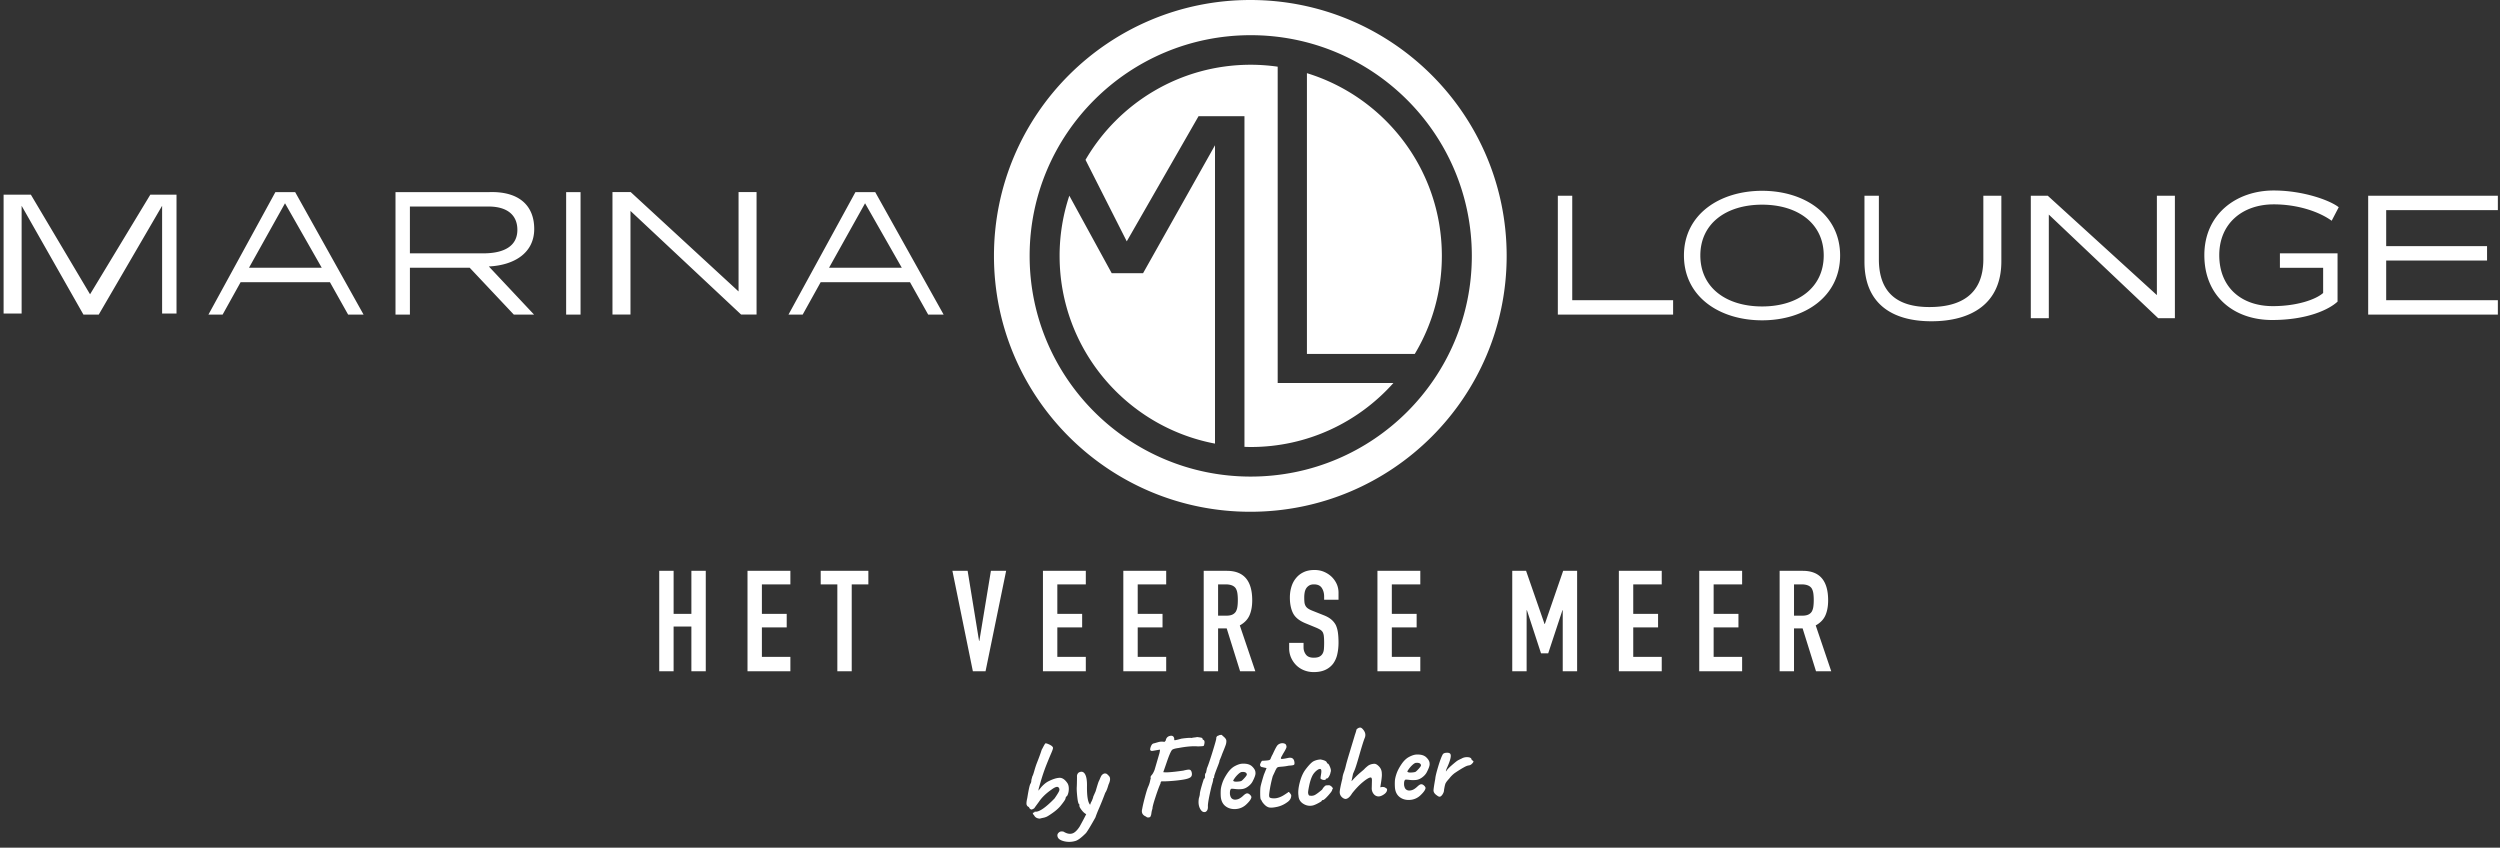
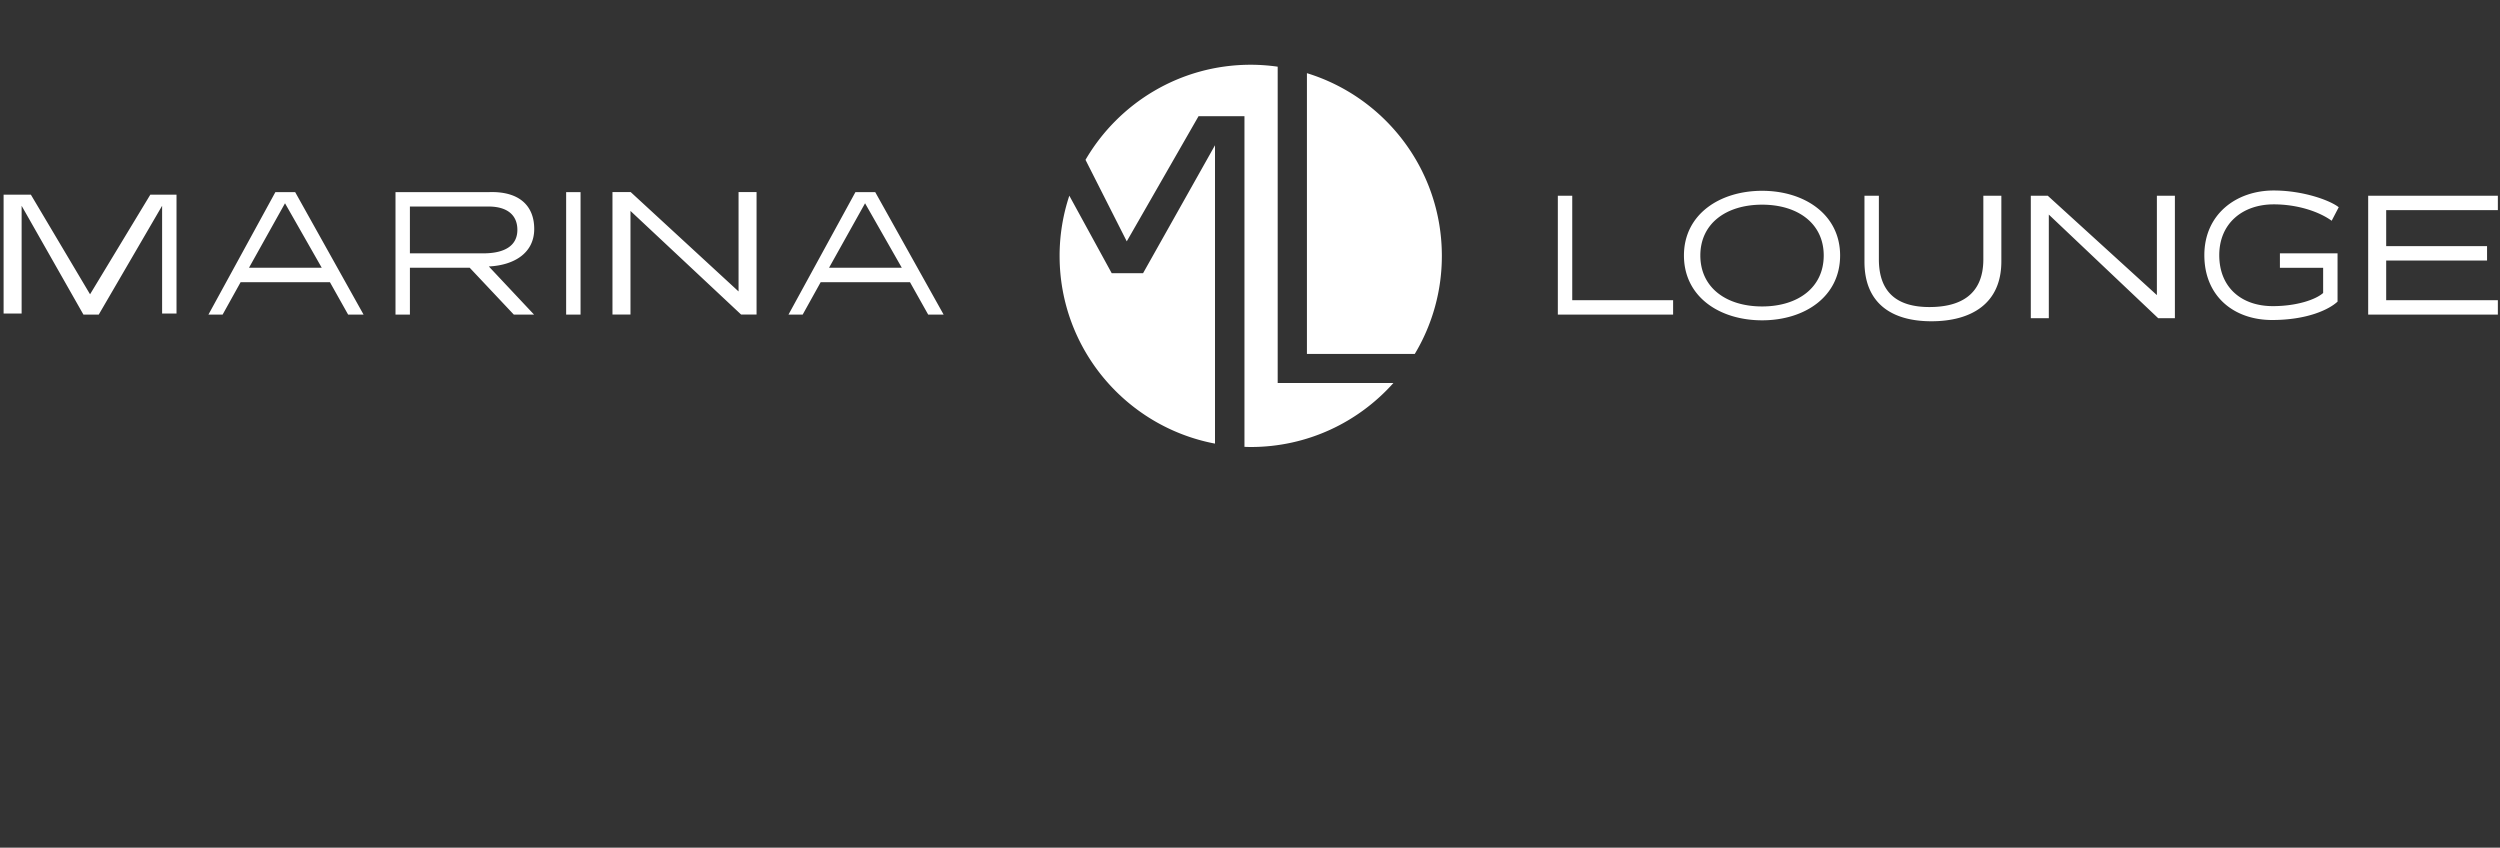
<svg xmlns="http://www.w3.org/2000/svg" width="348" height="118" viewBox="0 0 348 118">
  <rect x="0" y="0" width="348" height="118" fill="#333333" stroke="none" />
  <g fill="#FFF" fill-rule="evenodd">
    <path d="M20.925 27.097l-8.39 13.868-8.239-13.868H.501v16.548H3.01v-15l8.604 15.146h2.131l8.821-15.146v15h2.005V27.097zM38.334 26.742l-9.32 17.05h1.974l2.507-4.514h12.43l2.534 4.513h2.15l-9.522-17.049h-2.753zm1.34 1.554l5.115 8.977h-10.13l5.014-8.977zM74.338 43.791h-2.816l-6.137-6.519H57.06v6.52h-2.006v-17.05h13.042c4.187-.132 6.268 1.9 6.268 5.133 0 3.31-2.733 5.04-6.318 5.216l6.293 6.7zm-17.28-15.043v6.519h10.19c3.097 0 4.77-1.125 4.77-3.272 0-2.048-1.398-3.247-4.021-3.247H57.059zM78.807 43.791h2.006V26.742h-2.006zM102.807 26.736V40.57L87.793 26.736h-2.537v17.049h2.507V29.362l15.4 14.423h2.15V26.736zM119.077 26.742l-9.32 17.05h1.975l2.507-4.514h12.43l2.534 4.513h2.15l-9.522-17.049h-2.754zm1.34 1.554l5.115 8.977h-10.13l5.015-8.977zM216.85 27.244v16.548h16.046v-2.006h-14.04V27.244zM245.287 44.588c-5.943 0-10.882-3.284-10.882-9.026 0-5.692 4.939-9.002 10.882-9.002 5.917 0 10.856 3.31 10.856 9.002 0 5.742-4.939 9.026-10.856 9.026m0-16.097c-5.015 0-8.6 2.633-8.6 7.07 0 4.464 3.585 7.097 8.6 7.097 4.99 0 8.575-2.633 8.575-7.096 0-4.438-3.585-7.071-8.575-7.071M278.588 36.396c0 5.867-4.179 8.324-9.742 8.324-5.537 0-9.313-2.507-9.313-8.274v-9.202h2.006v8.851c0 4.865 2.828 6.645 7.033 6.645 4.305 0 7.509-1.705 7.509-6.645v-8.85h2.507v9.151zM300.238 27.244v13.834l-15.19-13.834h-2.36v17.049h2.507V29.87l15.224 14.423h2.326V27.244zM324.57 30.729c-1.772-1.279-4.757-2.282-8.07-2.282-4.314 0-7.579 2.633-7.579 7.071 0 4.463 3.055 7.096 7.463 7.096 3.359 0 5.994-.928 6.997-1.83v-3.51h-6.017v-2.007h8.023v6.72c-1.19 1.103-4.221 2.558-9.12 2.558-5.294 0-9.422-3.285-9.422-9.027 0-5.692 4.432-9.001 9.656-9.001 4.105 0 7.86 1.379 9.049 2.331l-.98 1.88zM329.65 27.244v16.548h18.052v-2.006h-15.545V36.27h14.04v-2.006h-14.04V29.25h15.545v-2.006zM181.924 10.185V49.27h15.012a26.474 26.474 0 0 0 3.77-13.653c0-11.97-7.907-22.092-18.782-25.433M154.748 38.025L148.85 27.24a26.57 26.57 0 0 0-1.354 8.378c0 12.992 9.316 23.803 21.632 26.133V20.22l-10.011 17.805h-4.37z" />
    <path d="M177.854 9.283a26.754 26.754 0 0 0-3.752-.27c-9.82 0-18.39 5.324-23 13.237l5.743 11.346 9.99-17.417h6.394v46.022c.29.01.58.022.873.022 7.899 0 14.99-3.445 19.862-8.911h-16.11V9.282z" />
-     <path d="M174.101 66.34c-16.997 0-30.776-13.755-30.776-30.721 0-16.967 13.78-30.721 30.776-30.721 16.998 0 30.777 13.754 30.777 30.72 0 16.967-13.78 30.721-30.777 30.721M174.043 0C154.336 0 138.36 15.947 138.36 35.62c0 19.671 15.976 35.618 35.683 35.618 19.708 0 35.684-15.947 35.684-35.618C209.727 15.947 193.75 0 174.043 0M143.563 108.585l.145-.544c.05-.044.136-.278.256-.7.12-.422.23-.767.332-1.036.343-.87.578-1.513.704-1.93a6.87 6.87 0 0 0 .201-.374c.163-.314.269-.488.32-.522.072-.024.235.02.488.133.253.112.42.225.5.336.066.06.084.154.053.281-.03.128-.11.343-.242.644a37.677 37.677 0 0 0-.365.864 63.01 63.01 0 0 0-.293.726 26.04 26.04 0 0 0-.827 2.45c-.111.395-.189.663-.234.802l-.06.35.385-.478c.358-.398.706-.679 1.044-.844.585-.293 1.082-.45 1.49-.472.41-.022.792.237 1.147.776.127.224.184.506.17.844-.014.337-.088.63-.222.88-.152.123-.23.248-.233.374-.004.127-.254.493-.747 1.097-.26.298-.603.6-1.034.907-.432.306-.73.493-.894.56-.165.066-.3.107-.404.123-.26.056-.427.096-.5.121-.39-.021-.655-.176-.796-.463-.134-.13-.192-.248-.177-.354.126-.007.198-.031.217-.075-.003-.063.053-.087.17-.072.547.014 1.425-.6 2.634-1.842.362-.525.575-.872.64-1.044.064-.172.051-.318-.039-.44-.139-.235-.476-.154-1.013.242-.773.536-1.358 1.103-1.758 1.703l-.589.804c.002.042-.056.097-.173.167a.702.702 0 0 1-.302.11c-.171-.064-.277-.175-.317-.33a2.4 2.4 0 0 1-.22-.139.783.783 0 0 1-.096-.16c-.07-.144-.045-.472.075-.983.198-1.241.352-1.912.463-2.013a.94.94 0 0 0 .101-.479M147.304 115.973c.124-.148.264-.227.422-.235.157-.008.274.006.35.045.412.252.793.335 1.14.248.35-.087.703-.408 1.064-.963.403-.727.71-1.306.919-1.737-.228-.115-.448-.316-.664-.605-.215-.289-.31-.49-.284-.609l-.01-.173c-.115.007-.208-.315-.279-.964-.07-.648-.097-1.107-.08-1.376.018-.27.03-.752.035-1.447-.025-.271.059-.481.251-.628.369-.188.654-.116.856.215.201.331.296.882.284 1.65-.02 1.432.126 2.309.437 2.63.082-.257.152-.418.212-.485.13-.312.2-.497.207-.556a.74.74 0 0 1 .068-.208c.038-.081.132-.294.283-.639.231-.801.376-1.258.433-1.372.057-.113.102-.21.134-.291a8.173 8.173 0 0 1 .148-.34c.029-.058.053-.104.072-.137a.615.615 0 0 1 .074-.099.345.345 0 0 1 .136-.117c.161-.135.35-.15.566-.046.165.15.282.27.35.36.16.245.117.626-.13 1.144-.16.566-.309.937-.446 1.113a42.807 42.807 0 0 1-.83 2.08c-.25.57-.428 1.021-.537 1.353-.616 1.105-1.051 1.828-1.307 2.168-.66.666-1.166 1.039-1.52 1.12a3.017 3.017 0 0 1-1.553.027c-.496-.126-.788-.324-.875-.593-.075-.207-.05-.384.074-.533M166.624 102.594c.435.052.668.097.702.137.067.06.09.122.073.185l.114.074c.173.085.206.315.1.688-.006.096-.053.154-.142.174-.087.02-.327.036-.715.046-.708-.059-1.604.015-2.688.22-.532.07-.848.17-.946.302-.168.22-.405.775-.71 1.67-.306.894-.469 1.358-.488 1.391.341.077 1.269.007 2.783-.21.405-.104.681-.15.83-.137.19.01.31.162.363.454.051.292-.021.504-.22.636-.198.13-.553.236-1.064.315-.511.08-1.066.14-1.664.182-.597.043-1.023.054-1.277.036a.344.344 0 0 0-.126.29c-.171.357-.404.984-.699 1.884-.295.899-.437 1.443-.427 1.633a3.171 3.171 0 0 0-.148.63c-.027.207-.054.322-.085.344-.024.149-.12.233-.287.252-.167.02-.29-.022-.37-.122-.494-.196-.675-.544-.544-1.045.065-.383.191-.931.38-1.647.189-.714.342-1.204.46-1.467.118-.265.202-.514.253-.748a3.68 3.68 0 0 1 .104-.416c-.027-.114-.033-.19-.02-.227.014-.038.055-.106.124-.204.14-.134.285-.388.433-.765l.669-2.292c.077-.34.094-.51.053-.508-.011 0-.165.027-.462.08l-.462.08c-.27.056-.41-.011-.42-.2.021-.19.078-.372.168-.545.091-.173.21-.27.356-.287l.607-.174c.29-.079.574-.088.85-.03.123-.09.186-.167.194-.23.067-.32.249-.518.544-.597.296-.078.492-.01.588.207a.548.548 0 0 1 .045.258c-.006.089.017.133.07.13.115-.006.427-.08.935-.222.752-.103 1.219-.133 1.4-.09.093-.026.203-.047.328-.064.251-.024.397-.048.438-.07M167.879 107.548l.125-.606c.151-.334.407-1.082.767-2.242.36-1.161.537-1.794.532-1.899a.397.397 0 0 1 .08-.273.28.28 0 0 1 .214-.121c.06-.066.211-.106.452-.119l.265.24c.253.206.384.4.394.579.01.178-.016.36-.075.548-.058.187-.232.63-.522 1.33a4.39 4.39 0 0 1-.152.41l-.153.37a.63.63 0 0 0-.056.17.35.35 0 0 1-.018.103 3.396 3.396 0 0 1-.06.193c-.028.08-.065.179-.111.297-.372.946-.555 1.468-.55 1.568.006.1-.016.177-.066.233-.053.002-.076.046-.073.13l.003.047c.006.105-.064.387-.208.847-.371 1.545-.547 2.51-.527 2.893.02.382-.087.638-.323.766-.3.1-.555-.045-.764-.433-.21-.39-.267-.875-.171-1.459.099-.31.146-.534.138-.67.021-.2.11-.566.266-1.096.156-.529.259-.846.306-.955.104-.005.15-.124.139-.354-.012-.23.037-.396.148-.497M172.862 107.46c-.137.007-.328.13-.574.37-.245.239-.454.51-.628.814.028.125.205.18.53.162.325-.018.531-.052.618-.104.087-.051.232-.19.436-.417.204-.227.309-.382.315-.467-.012-.23-.187-.353-.524-.367l-.173.01zm.05-1.155c.618-.032 1.077.094 1.377.378.298.284.455.558.469.82l.007.126c.01.22-.117.59-.385 1.11-.133.27-.346.514-.64.735-.294.22-.592.344-.896.37a4.278 4.278 0 0 1-.876-.009 4.613 4.613 0 0 0-.516-.044c-.063.003-.118.043-.167.12-.067.119-.093.336-.076.65.046.293.138.493.276.602.137.109.3.158.489.148.189-.01.366-.056.529-.14a2.58 2.58 0 0 0 .57-.423c.216-.201.387-.304.512-.31.127-.008.255.05.388.168.132.12.207.236.224.352-.019.242-.247.573-.682.99a2.318 2.318 0 0 1-1.52.672c-.577.03-1.058-.113-1.443-.43s-.593-.784-.626-1.403a7.948 7.948 0 0 1 0-.774c.01-.274.085-.614.222-1.021.136-.407.365-.85.688-1.33.322-.48.677-.823 1.067-1.028.388-.204.725-.314 1.008-.329zM175.48 106.675a.32.32 0 0 1-.082-.192c-.003-.068.035-.184.117-.346.08-.162.155-.242.224-.24.068.001.226-.007.472-.025.246-.018.41-.045.493-.081.082-.036.141-.107.178-.215a3.93 3.93 0 0 1 .284-.598c.33-.733.565-1.161.706-1.285a.99.99 0 0 1 .502-.23.843.843 0 0 1 .566.111c.168.213.186.433.05.66-.056.13-.148.298-.273.505a6.012 6.012 0 0 0-.275.487c-.166.261-.184.4-.057.414.127.014.435-.03.924-.135.489-.105.777.061.862.499.046.25.027.404-.054.46-.081.057-.322.096-.72.117-.333.07-.649.115-.948.137-.299.02-.479.043-.54.068-.124.037-.22.143-.284.314-.03.023-.065.082-.101.18-.056.128-.175.382-.355.76a16.073 16.073 0 0 0-.5 2.504c-.02.211-.003.358.055.439.056.081.228.13.513.147.506.026 1.049-.155 1.628-.544l.412-.274c.067-.13.185-.067.357.187.045.06.08.122.104.184.022.41-.181.751-.61 1.026a3.634 3.634 0 0 1-1.325.599c-.468.103-.824.137-1.068.103-.244-.035-.476-.165-.699-.39-.223-.225-.364-.42-.425-.585l-.085-.122c-.066-.049-.102-.318-.106-.808-.004-.489.014-.834.056-1.036.05-.255.2-.794.452-1.618l.377-.935-.639-.14a.267.267 0 0 1-.186-.102M185.007 108.07c-.11.196-.216.296-.316.301-.1.005-.147.037-.144.095.003.057-.05.092-.16.103a.792.792 0 0 1-.351-.053c-.123-.046-.197-.105-.222-.178-.003-.052.024-.245.08-.58.056-.335.053-.55-.01-.647-.063-.096-.192-.097-.388-.003a2.23 2.23 0 0 0-.828.903c-.176.362-.32.817-.433 1.365-.114.548-.162.885-.145 1.01.032.198.086.317.16.354.32.068.597.032.832-.106s.543-.37.926-.696c.021-.01.063-.071.125-.18a.565.565 0 0 1 .186-.215.415.415 0 0 1 .367-.224l.33-.018c.192.053.351.171.477.354.047.092.05.155.01.19l-.075.081c.047.083-.124.341-.512.777-.387.437-.639.658-.754.664-.116.006-.171.04-.168.103.002.042-.153.148-.464.316-.313.17-.568.28-.765.332-.478.11-.927.033-1.345-.23-.42-.261-.642-.633-.667-1.116-.078-.48-.022-1.089.165-1.824.188-.736.448-1.334.782-1.793.502-.669.896-1.07 1.184-1.207a2.47 2.47 0 0 1 .935-.23c.584.107.882.27.893.49l.083.074c.095-.005.208.153.34.472.134.32.162.56.086.721-.032.201-.103.4-.214.596M190.945 109.78l.03-1.217c-.012-.23-.075-.344-.19-.337-.21.01-.565.22-1.065.631-.5.41-1 .934-1.503 1.57-.31.512-.618.775-.922.79-.19-.02-.37-.116-.536-.287a.922.922 0 0 1-.269-.617c-.013-.24.111-.89.371-1.945.02-.254.085-.536.2-.847.116-.311.206-.61.27-.898.063-.288.225-.862.486-1.722.259-.861.443-1.468.55-1.82.109-.354.185-.61.229-.77.083-.225.15-.44.203-.643-.004-.083.051-.168.169-.253a.674.674 0 0 1 .363-.137c.126-.007.273.096.442.308.293.363.36.739.202 1.126-.16.387-.412 1.19-.758 2.407-.347 1.218-.587 1.963-.72 2.232l-.155.355-.201.974c.001.032.007.047.018.046a11.92 11.92 0 0 1 1.215-1.2c.353-.292.547-.463.581-.512.034-.049.17-.172.408-.368.236-.197.55-.305.937-.326.189-.01.406.11.65.36.244.251.376.55.394.895l.012.237c.013.241-.06.835-.221 1.78.052-.004.13-.018.234-.045.21-.01.372.025.487.109.115.084.177.125.188.124.021.02.034.05.036.093.013.241-.107.459-.36.65-.253.192-.5.305-.74.339a.865.865 0 0 1-.725-.293 1.231 1.231 0 0 1-.31-.79M197.102 106.19c-.137.007-.327.13-.573.37-.245.238-.454.51-.628.813.027.125.204.18.53.163.325-.018.53-.052.618-.104.085-.052.23-.191.435-.417.204-.227.31-.382.315-.467-.012-.231-.186-.354-.524-.367l-.173.01zm.05-1.155c.619-.033 1.078.094 1.377.378.299.284.456.558.47.82l.006.125c.011.221-.117.59-.384 1.11-.133.27-.347.515-.64.735-.294.221-.593.345-.896.371a4.282 4.282 0 0 1-.877-.01 4.744 4.744 0 0 0-.515-.044c-.063.004-.12.043-.168.12-.067.12-.093.337-.076.652.047.291.139.492.277.6.136.11.3.158.488.149.19-.01.366-.056.53-.14.164-.08.354-.223.57-.424.215-.2.386-.304.512-.31.126-.007.255.05.388.168.132.12.207.237.223.352-.019.243-.246.573-.681.99a2.314 2.314 0 0 1-1.52.672c-.578.031-1.059-.113-1.443-.43-.386-.316-.594-.784-.626-1.403a7.922 7.922 0 0 1-.001-.773c.011-.274.085-.615.222-1.022.137-.407.366-.85.688-1.33.322-.48.678-.822 1.067-1.027.389-.204.725-.314 1.009-.33zM201.353 104.783c.23-.012.39.022.478.102.242.187.113.836-.386 1.946-.161.365-.209.547-.146.543.105-.205.371-.492.799-.862.428-.37.698-.586.811-.65a4.92 4.92 0 0 1 .36-.185c.13-.059.204-.095.224-.106.225-.127.485-.186.78-.175.295.011.479.093.55.247.006.105.072.186.202.242l.083.09c.005.084-.063.196-.203.334a.754.754 0 0 1-.445.237c-.157.019-.34.084-.55.194-.21.112-.412.227-.605.348-.194.12-.34.212-.437.275l-.373.249a3.891 3.891 0 0 0-.75.75c-.268.297-.421.49-.459.576-.07.077-.135.273-.198.586-.062.314-.091.508-.088.581-.034.17-.103.335-.211.492-.107.16-.216.257-.324.293-.108.038-.256-.017-.443-.165-.337-.224-.496-.477-.474-.757.022-.28.103-.802.243-1.567.016-.285.152-.853.407-1.703.256-.85.475-1.426.66-1.731.098-.11.264-.172.495-.184M91.765 93.436V79.46h2.002v5.987h2.474V79.46h2.002v13.976H96.24v-6.222h-2.474v6.222zM104.053 93.436V79.46h5.968v1.884h-3.966v4.103h3.455v1.884h-3.455v4.103h3.966v2.002zM116.558 93.436V81.344h-2.316V79.46h6.634v1.884h-2.316v12.092zM140.054 79.46l-2.866 13.976h-1.766l-2.847-13.976h2.12l1.59 9.756h.04l1.609-9.756zM145.178 93.436V79.46h5.967v1.884h-3.965v4.103h3.455v1.884h-3.455v4.103h3.965v2.002zM156.366 93.436V79.46h5.968v1.884h-3.965v4.103h3.455v1.884h-3.455v4.103h3.965v2.002zM169.558 81.344v4.358h1.139c.353 0 .634-.049.844-.147.209-.098.372-.239.49-.422a1.91 1.91 0 0 0 .216-.677c.04-.269.059-.58.059-.933 0-.353-.02-.664-.059-.932-.039-.268-.117-.5-.235-.697-.249-.366-.72-.55-1.413-.55h-1.04zm-2.002 12.093V79.46h3.22c2.355 0 3.533 1.367 3.533 4.103 0 .824-.128 1.524-.383 2.1-.256.576-.703 1.04-1.345 1.394l2.16 6.38h-2.12l-1.865-5.968h-1.198v5.968h-2.002zM186.322 83.484h-2.002v-.451c0-.458-.108-.855-.324-1.188-.216-.334-.58-.5-1.09-.5-.274 0-.497.051-.667.156-.17.105-.308.236-.412.393-.105.17-.177.363-.216.58-.04.215-.06.44-.06.676 0 .275.01.504.03.688.02.183.07.346.148.49.078.144.192.268.343.373.15.105.356.21.619.314l1.531.609c.444.17.804.37 1.08.598.274.23.49.494.647.795.144.315.242.671.294 1.07.053.4.08.854.08 1.365 0 .588-.06 1.135-.178 1.638a3.455 3.455 0 0 1-.569 1.287 2.828 2.828 0 0 1-1.08.863c-.444.21-.987.314-1.629.314-.484 0-.936-.085-1.354-.255a3.21 3.21 0 0 1-1.08-.706 3.436 3.436 0 0 1-.716-1.05 3.192 3.192 0 0 1-.266-1.306v-.746h2.003v.628c0 .367.108.697.324.99.216.296.579.443 1.09.443.34 0 .604-.049.794-.147.19-.099.337-.239.442-.422.105-.183.167-.403.186-.658.02-.255.03-.54.03-.854 0-.366-.014-.667-.04-.903a1.569 1.569 0 0 0-.157-.569 1.111 1.111 0 0 0-.362-.354 4.786 4.786 0 0 0-.6-.294l-1.432-.589c-.864-.353-1.443-.82-1.738-1.404-.294-.581-.441-1.31-.441-2.188 0-.523.071-1.02.216-1.492.144-.471.36-.877.648-1.217.274-.34.624-.612 1.05-.815.424-.203.932-.304 1.521-.304.497 0 .952.092 1.364.275.413.183.77.425 1.07.726.602.628.903 1.348.903 2.16v.981zM191.74 93.436V79.46h5.967v1.884h-3.965v4.103h3.455v1.884h-3.455v4.103h3.965v2.002zM210.505 93.436V79.46h1.924l2.572 7.4h.039l2.552-7.4h1.943v13.976h-2.002v-8.5h-.039l-1.983 6.007h-1.001l-1.963-6.006h-.04v8.5zM225.346 93.436V79.46h5.968v1.884h-3.966v4.103h3.455v1.884h-3.455v4.103h3.966v2.002zM236.535 93.436V79.46h5.968v1.884h-3.965v4.103h3.454v1.884h-3.454v4.103h3.965v2.002zM249.727 81.344v4.358h1.138c.354 0 .635-.049.844-.147.21-.098.373-.239.491-.422a1.91 1.91 0 0 0 .216-.677c.039-.269.058-.58.058-.933 0-.353-.02-.664-.058-.932-.04-.268-.118-.5-.235-.697-.25-.366-.72-.55-1.414-.55h-1.04zm-2.003 12.093V79.46h3.22c2.355 0 3.533 1.367 3.533 4.103 0 .824-.128 1.524-.383 2.1-.255.576-.703 1.04-1.345 1.394l2.16 6.38h-2.12l-1.865-5.968h-1.197v5.968h-2.003z" />
  </g>
</svg>